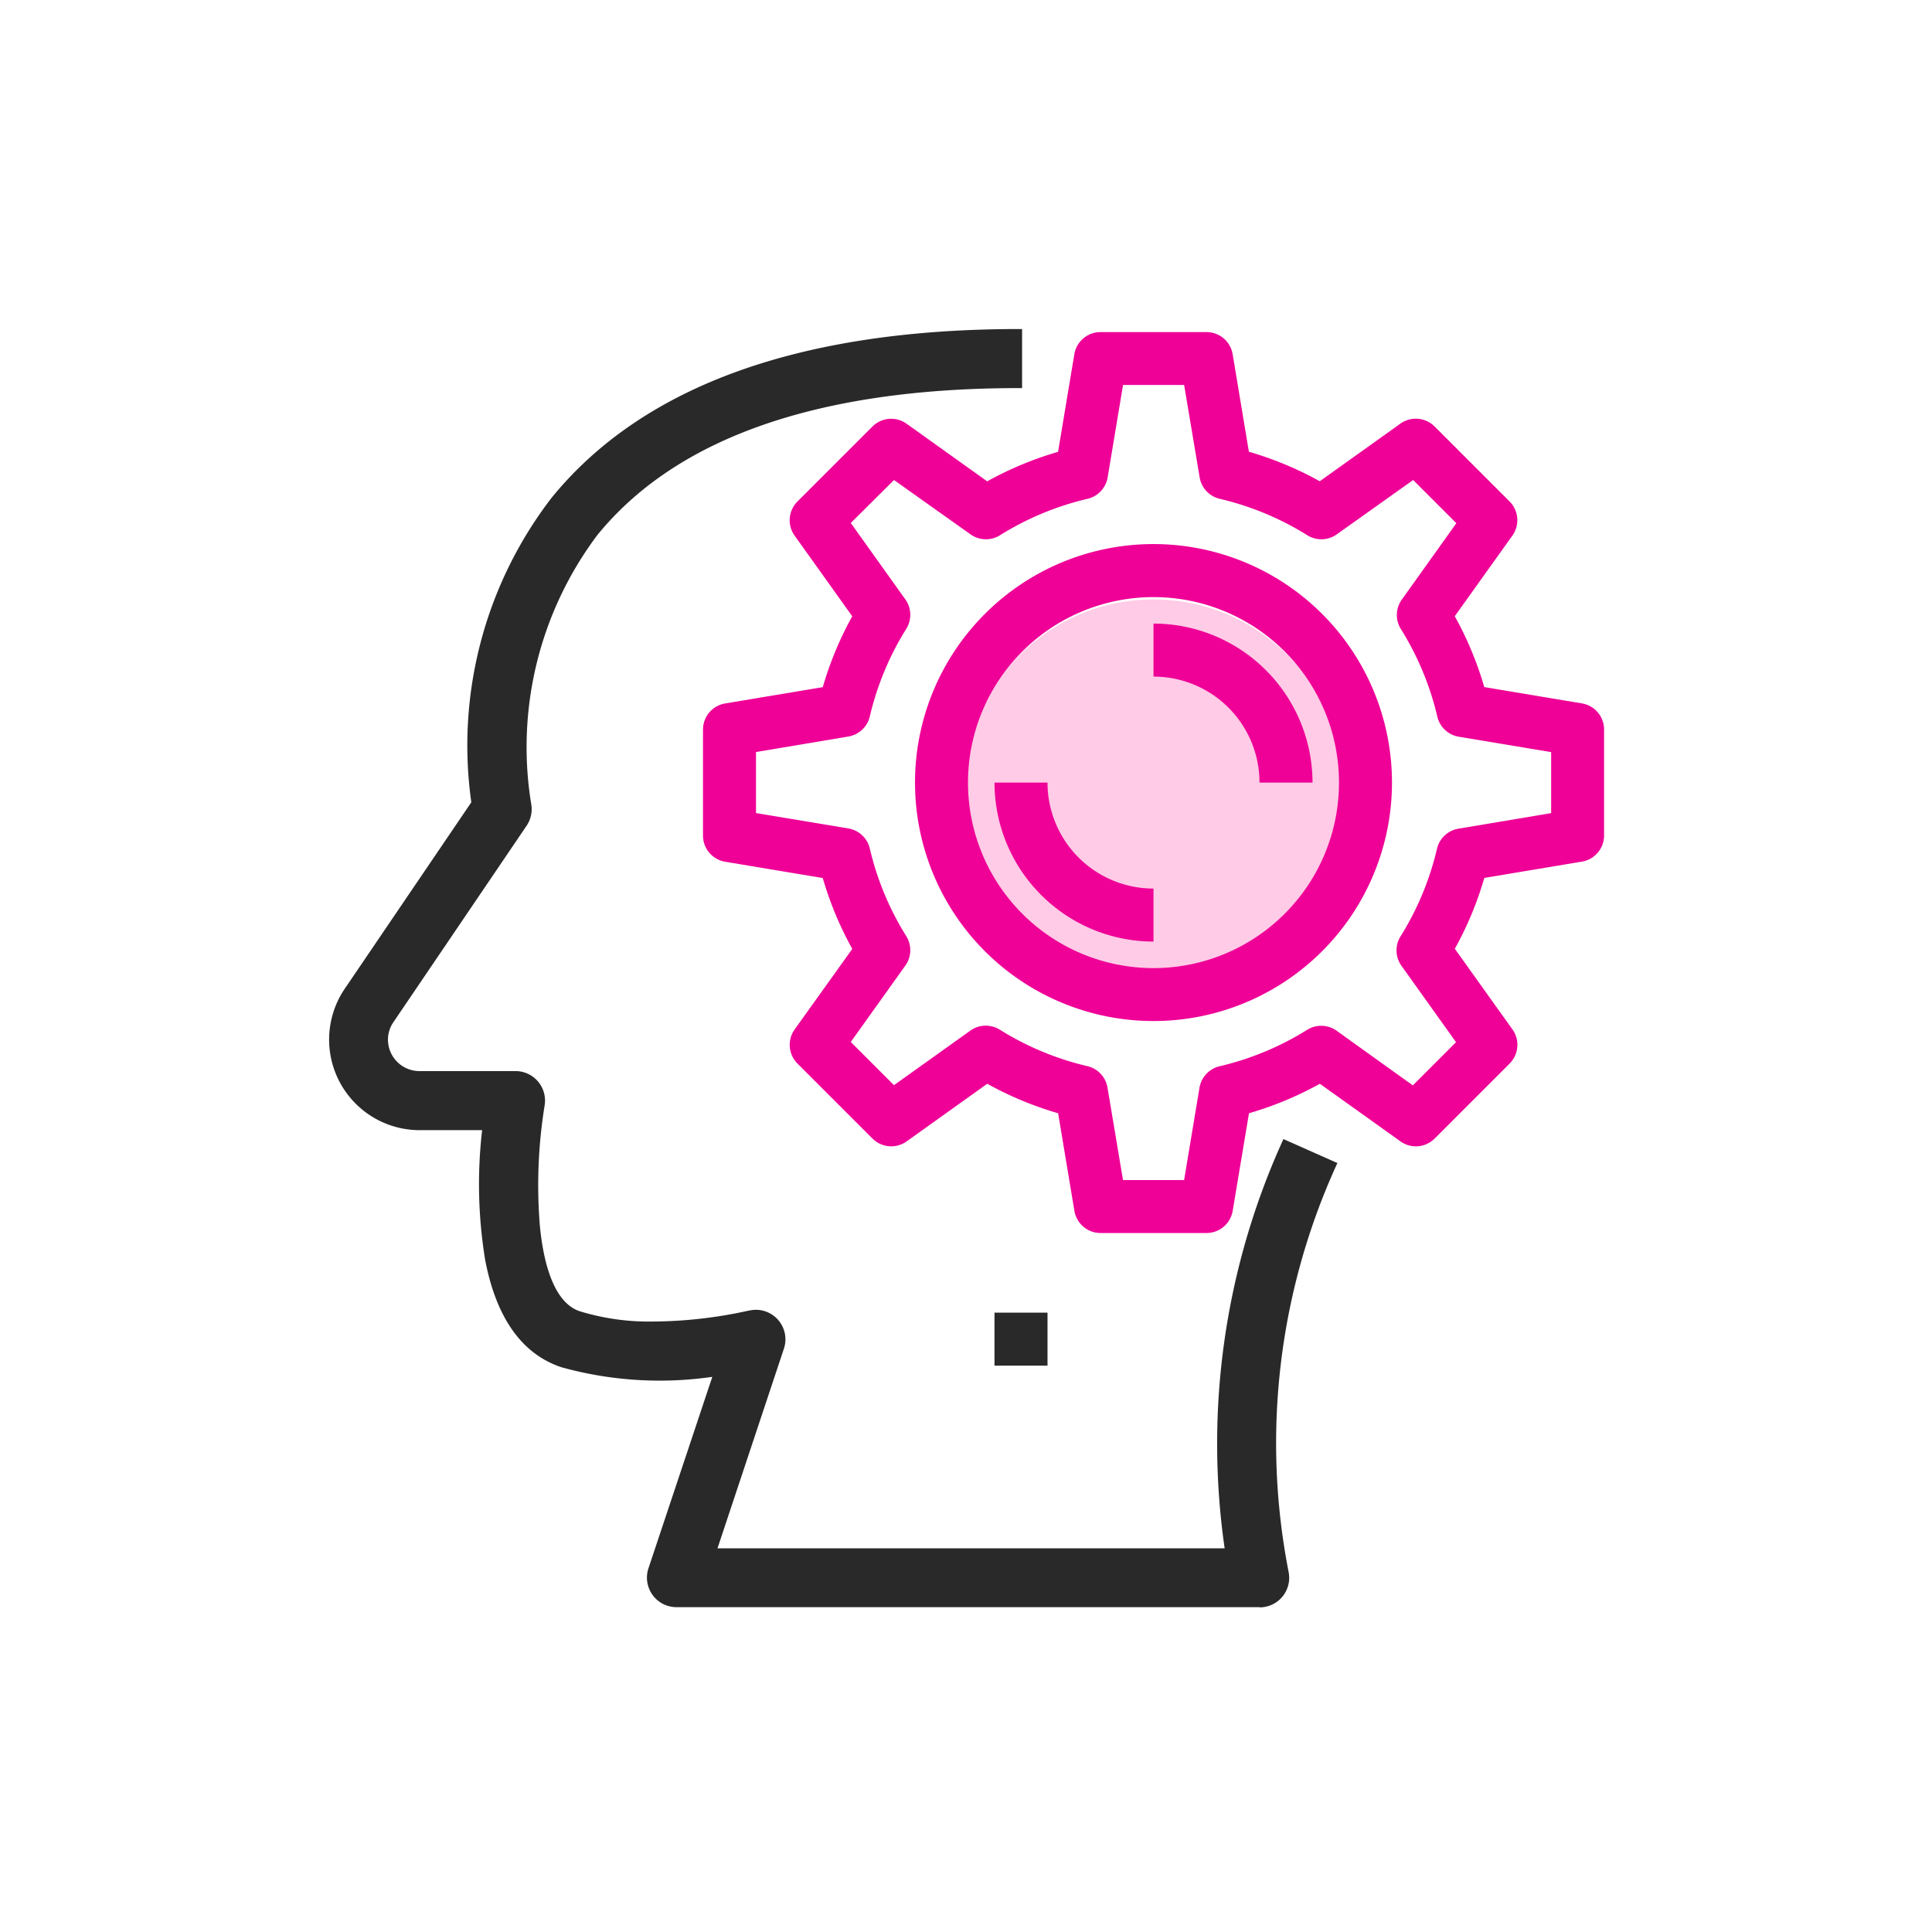
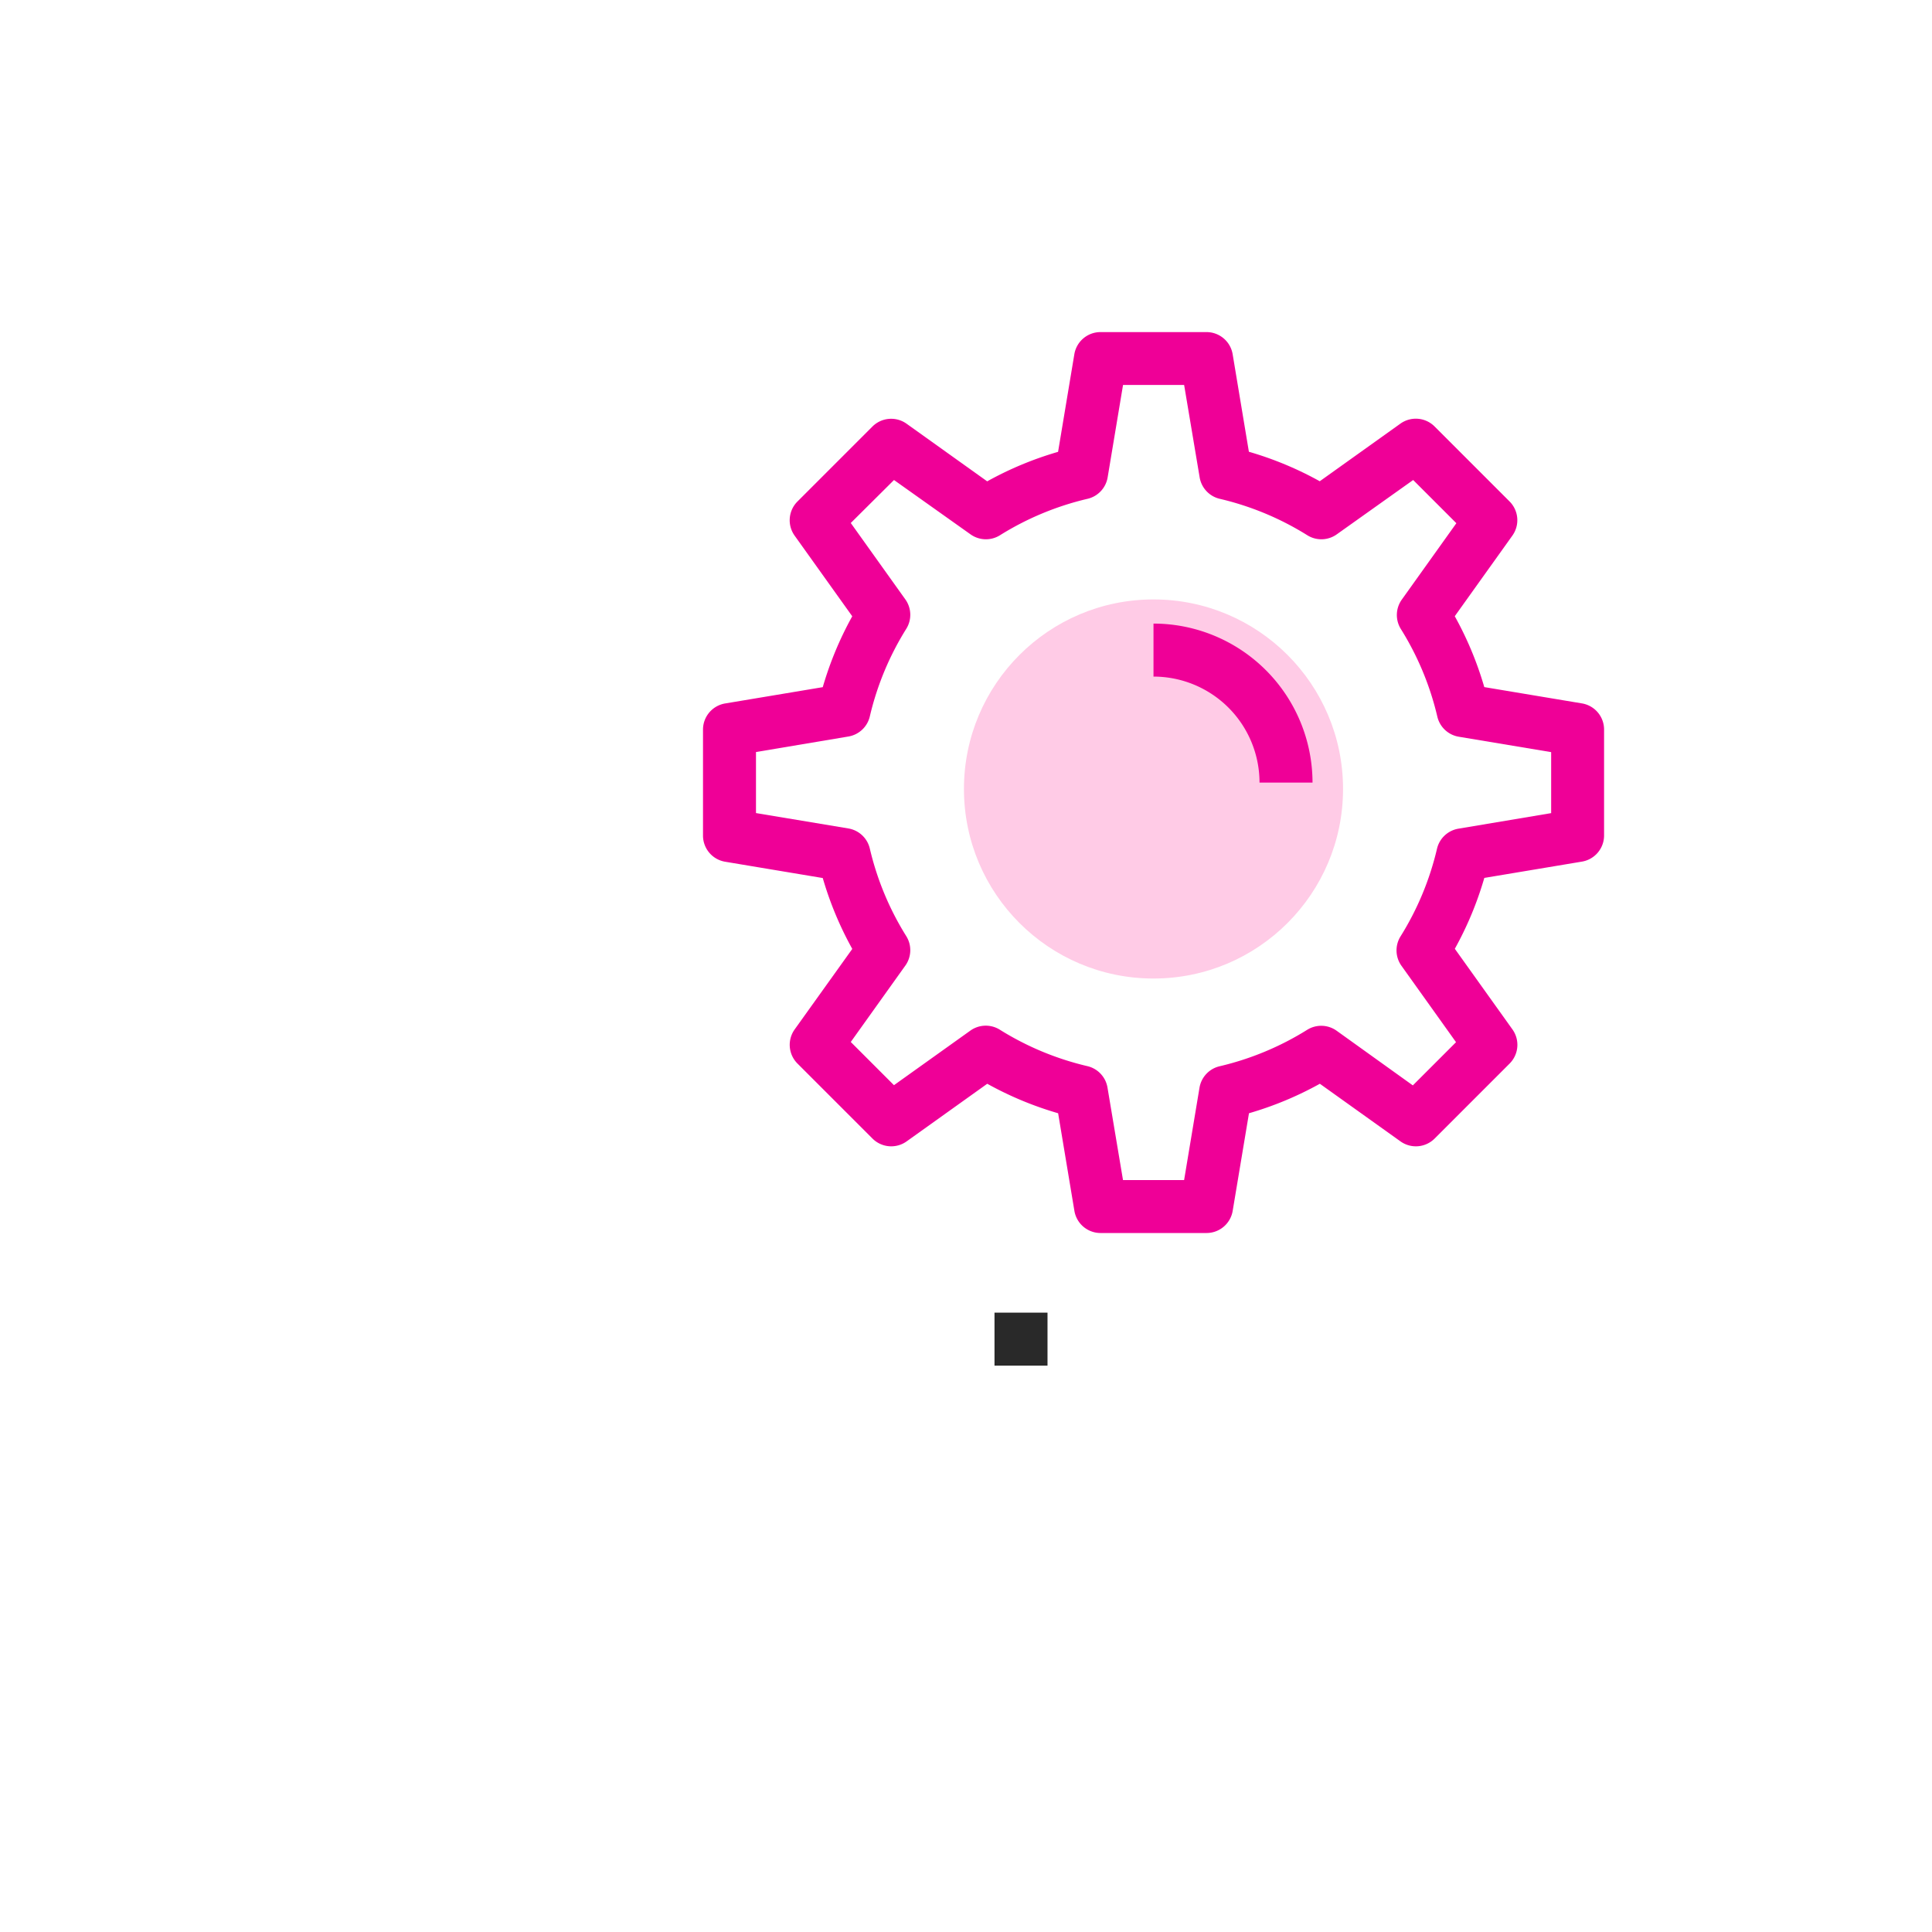
<svg xmlns="http://www.w3.org/2000/svg" width="64" height="64" viewBox="0 0 64 64">
  <g transform="translate(-630 -7787)">
    <g opacity="0">
      <rect width="64" height="64" transform="translate(630 7787)" fill="#fff" />
-       <path d="M1,1V63H63V1H1M0,0H64V64H0Z" transform="translate(630 7787)" fill="#707070" />
    </g>
    <g transform="translate(218 7721.579)">
      <circle cx="6.279" cy="6.279" r="6.279" transform="translate(443.932 85.278)" fill="#ffcbe6" />
      <g transform="translate(423 76.421)">
        <g transform="translate(0 0)">
-           <path d="M31.568,40.881a22.422,22.422,0,0,1,1.621-13.309l-1.6-.713A24.237,24.237,0,0,0,29.7,40.384H12.65L14.9,33.638a.878.878,0,0,0-1.046-1.129,12.248,12.248,0,0,1-5.655.018c-1.721-.574-1.571-4.91-1.229-6.921A.878.878,0,0,0,6.1,24.581H2.916a1.141,1.141,0,0,1-1.141-1.137,1.128,1.128,0,0,1,.2-.638L6.388,16.3a.884.884,0,0,0,.133-.671A11.752,11.752,0,0,1,8.738,6.655c2.65-3.251,7.374-4.9,14.042-4.9V0c-7.222,0-12.4,1.866-15.4,5.545A13.354,13.354,0,0,0,4.738,15.6L.519,21.819a2.9,2.9,0,0,0,2.4,4.518H5.1c-.233,2.17-.381,6.88,2.547,7.858a12.065,12.065,0,0,0,5.123.292l-2.167,6.5a.878.878,0,0,0,.833,1.155H30.746a.878.878,0,0,0,.863-1.04Z" transform="translate(-0.023)" fill="#292929" />
-           <path d="M30.746,42.239H11.432a.978.978,0,0,1-.928-1.287l2.115-6.342a12.165,12.165,0,0,1-5-.319h0c-1.308-.437-2.158-1.634-2.525-3.558a15.547,15.547,0,0,1-.1-4.295H2.916a3,3,0,0,1-2.48-4.674l4.2-6.187A13.454,13.454,0,0,1,7.3,5.484C10.321,1.778,15.529-.1,22.781-.1h.1V1.856h-.1c-6.637,0-11.335,1.636-13.965,4.862a11.7,11.7,0,0,0-2.2,8.893.987.987,0,0,1-.149.743L2.054,22.862a1.024,1.024,0,0,0-.179.582,1.043,1.043,0,0,0,1.041,1.037H6.1a.978.978,0,0,1,.964,1.142A16.551,16.551,0,0,0,6.906,29.6c.108,1.129.425,2.538,1.32,2.836a7.8,7.8,0,0,0,2.445.341,14.929,14.929,0,0,0,3.143-.359l.013,0a.978.978,0,0,1,1.164,1.258l-2.2,6.614h16.8a24.288,24.288,0,0,1,1.906-13.466l.041-.091,1.788.794-.042.092a22.22,22.22,0,0,0-1.613,13.25l.041.218a.978.978,0,0,1-.961,1.159ZM12.912,34.363l-2.219,6.653a.778.778,0,0,0,.738,1.024v0H30.746a.778.778,0,0,0,.765-.922l-.041-.218a22.418,22.418,0,0,1,1.587-13.277l-1.422-.632A24.09,24.09,0,0,0,29.8,40.369l.017.115H12.511l2.29-6.877a.777.777,0,0,0-.926-1l-.016,0a15.142,15.142,0,0,1-3.188.364,7.991,7.991,0,0,1-2.508-.351c-.789-.263-1.293-1.3-1.456-3.007a16.769,16.769,0,0,1,.16-4.025.778.778,0,0,0-.767-.909H2.916a1.244,1.244,0,0,1-1.241-1.236,1.223,1.223,0,0,1,.214-.7l4.417-6.509a.788.788,0,0,0,.118-.595A11.908,11.908,0,0,1,8.659,6.594c2.658-3.262,7.375-4.922,14.022-4.938V.1C15.545.117,10.422,1.97,7.454,5.608a13.325,13.325,0,0,0-2.618,9.978l.006.038L.6,21.876a2.8,2.8,0,0,0,2.315,4.362H5.207l-.012.111c-.215,2.01-.405,6.787,2.477,7.752a11.965,11.965,0,0,0,5.078.289Z" transform="translate(-0.023)" fill="#292929" />
-         </g>
+           </g>
        <g transform="translate(21.944 32.483)">
          <rect width="1.756" height="1.756" fill="#292929" />
        </g>
        <g transform="translate(19.31 7.023)">
-           <path d="M242.544,85.333a7.9,7.9,0,1,0,7.9,7.9A7.9,7.9,0,0,0,242.544,85.333Zm0,14.047a6.145,6.145,0,1,1,6.145-6.145A6.145,6.145,0,0,1,242.544,99.38Z" transform="translate(-234.643 -85.333)" fill="#ef0097" />
-         </g>
+           </g>
        <g transform="translate(21.944 14.924)">
-           <path d="M268.4,181.333h-1.756a5.273,5.273,0,0,0,5.267,5.267v-1.756A3.512,3.512,0,0,1,268.4,181.333Z" transform="translate(-266.644 -181.333)" fill="#ef0097" />
-         </g>
+           </g>
        <g transform="translate(27.211 9.657)">
          <path d="M330.643,117.333v1.756a3.512,3.512,0,0,1,3.512,3.512h1.756A5.273,5.273,0,0,0,330.643,117.333Z" transform="translate(-330.643 -117.333)" fill="#ef0097" />
        </g>
        <g transform="translate(12.287 0)">
          <path d="M178.426,12.3l-3.234-.54a11.339,11.339,0,0,0-.978-2.348l1.909-2.671a.878.878,0,0,0-.094-1.131l-2.484-2.484a.878.878,0,0,0-1.131-.094l-2.672,1.909a11.337,11.337,0,0,0-2.348-.977L166.856.732A.878.878,0,0,0,165.99,0h-3.512a.878.878,0,0,0-.866.733l-.539,3.234a11.335,11.335,0,0,0-2.348.977l-2.671-1.909a.878.878,0,0,0-1.131.094L152.44,5.612a.878.878,0,0,0-.094,1.131l1.909,2.671a11.336,11.336,0,0,0-.977,2.348l-3.234.54a.878.878,0,0,0-.733.866v3.512a.878.878,0,0,0,.733.865l3.234.54a11.337,11.337,0,0,0,.978,2.348L152.347,23.1a.878.878,0,0,0,.094,1.131l2.484,2.484a.878.878,0,0,0,1.131.094l2.671-1.909a11.336,11.336,0,0,0,2.348.977l.539,3.234a.878.878,0,0,0,.866.733h3.512a.878.878,0,0,0,.865-.733l.54-3.234a11.336,11.336,0,0,0,2.348-.977l2.671,1.909a.878.878,0,0,0,1.131-.094l2.484-2.484a.878.878,0,0,0,.094-1.131l-1.909-2.671a11.339,11.339,0,0,0,.977-2.348l3.234-.54a.878.878,0,0,0,.733-.866V13.168A.878.878,0,0,0,178.426,12.3ZM177.4,15.936l-3.065.514a.878.878,0,0,0-.71.667,9.606,9.606,0,0,1-1.207,2.9.878.878,0,0,0,.03.975l1.808,2.531-1.431,1.431L170.3,23.143a.878.878,0,0,0-.975-.03,9.605,9.605,0,0,1-2.9,1.207.878.878,0,0,0-.667.71l-.51,3.061h-2.024l-.514-3.065a.878.878,0,0,0-.667-.71,9.605,9.605,0,0,1-2.9-1.207.878.878,0,0,0-.975.03l-2.531,1.808-1.431-1.431,1.808-2.531a.878.878,0,0,0,.03-.975,9.605,9.605,0,0,1-1.207-2.9.878.878,0,0,0-.71-.667l-3.061-.51V13.911l3.061-.514a.878.878,0,0,0,.71-.667,9.605,9.605,0,0,1,1.207-2.9.878.878,0,0,0-.03-.975l-1.808-2.531L155.638,4.9,158.173,6.7a.878.878,0,0,0,.975.03,9.605,9.605,0,0,1,2.9-1.207.878.878,0,0,0,.667-.71l.51-3.061h2.024l.514,3.061a.878.878,0,0,0,.667.71,9.606,9.606,0,0,1,2.9,1.207.878.878,0,0,0,.975-.03l2.531-1.8,1.431,1.431-1.808,2.531a.878.878,0,0,0-.03.975,9.605,9.605,0,0,1,1.207,2.9.878.878,0,0,0,.71.667l3.061.51v2.024Z" transform="translate(-149.31 0.001)" fill="#ef0097" />
        </g>
      </g>
    </g>
  </g>
</svg>